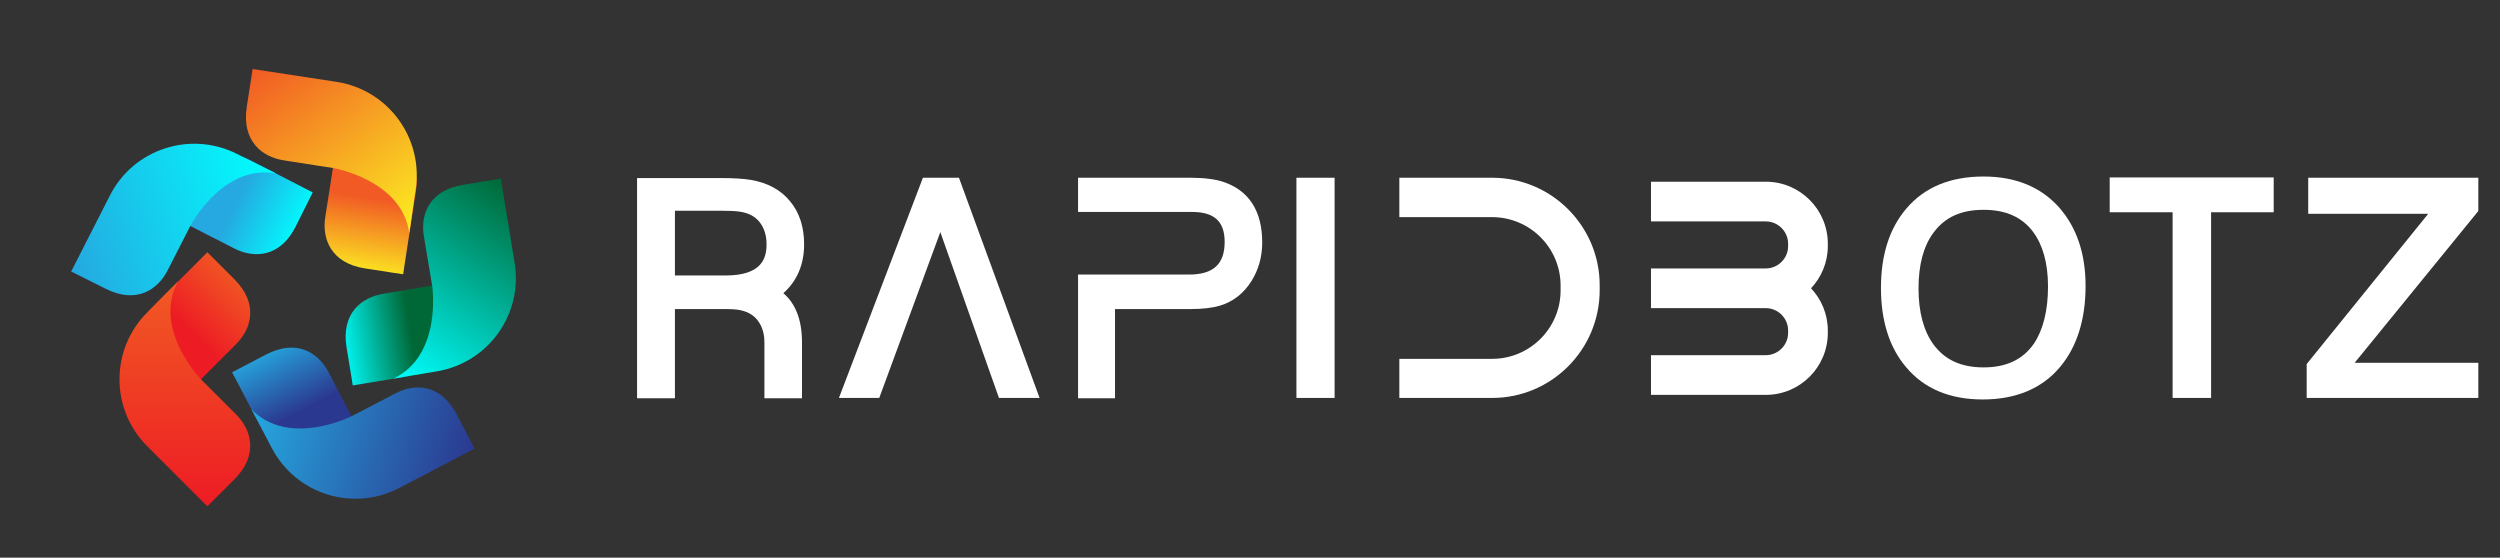
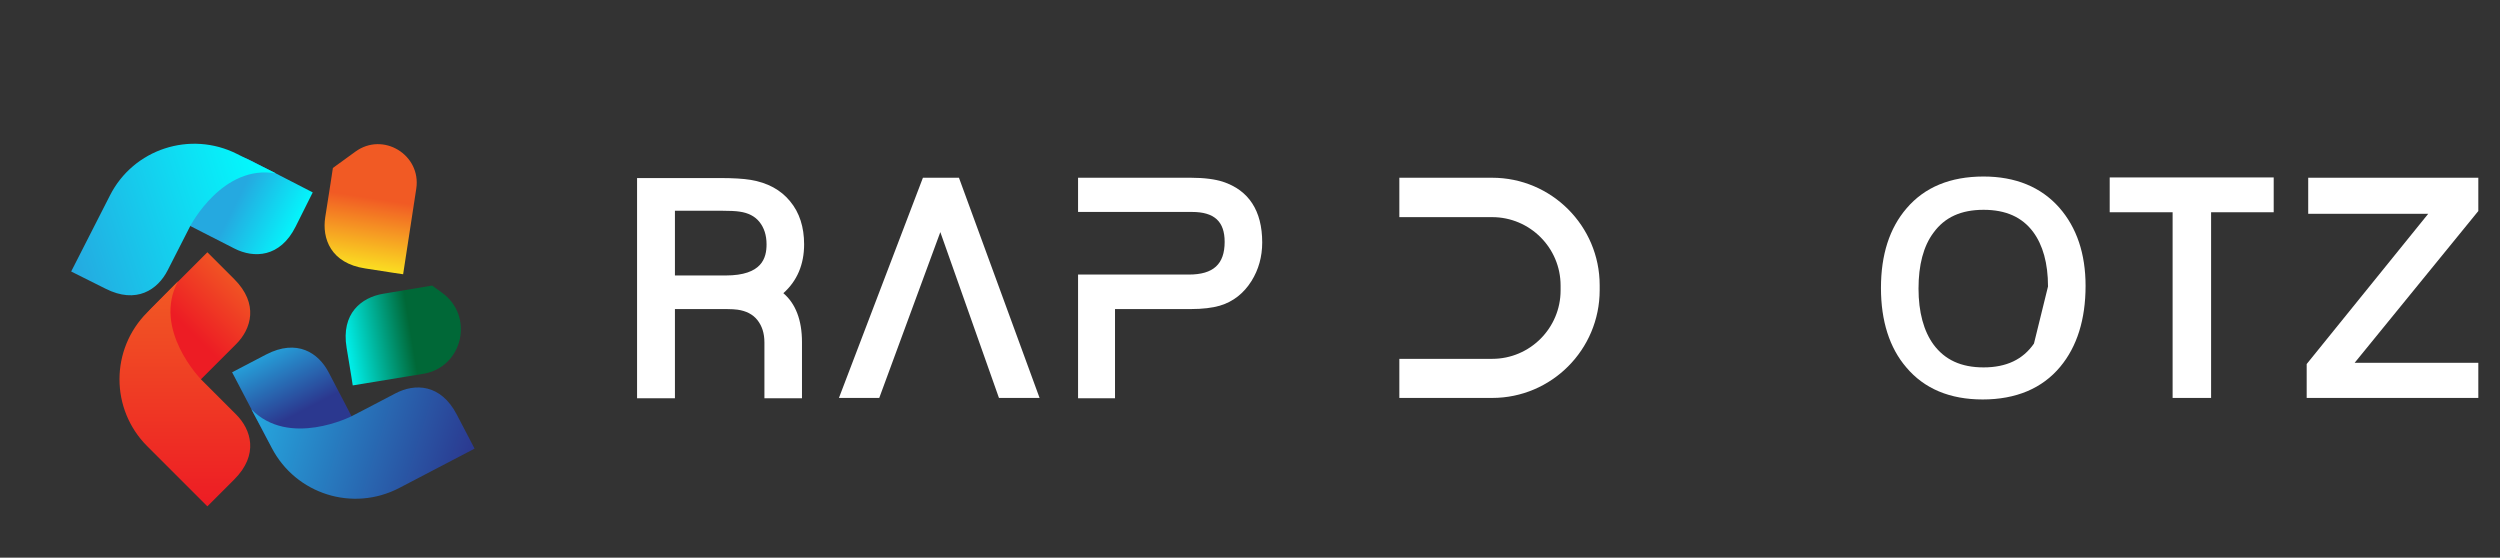
<svg xmlns="http://www.w3.org/2000/svg" version="1.1" id="Layer_1" x="0px" y="0px" viewBox="0 0 818.6 182.6" style="enable-background:new 0 0 818.6 182.6;" xml:space="preserve">
  <rect x="0" y="0" width="818.6" height="182.6" fill="#333333" stroke="none" />
  <style type="text/css">
	.st0{fill:url(#SVGID_1_);}
	.st1{fill:url(#SVGID_00000003820861926070228500000009262455786942827949_);}
	.st2{fill:url(#SVGID_00000155828266817476608010000001968141950988037026_);}
	.st3{fill:url(#SVGID_00000021797787104487340580000018119165492598881714_);}
	.st4{fill:url(#SVGID_00000064353282446544505130000004584897093841115317_);}
	.st5{fill:url(#SVGID_00000080884967340594169440000012632532564957228183_);}
	.st6{fill:url(#SVGID_00000018920392230078497790000017556655245291591341_);}
	.st7{fill:url(#SVGID_00000137104909180200033990000017383021555919145372_);}
	.st8{fill:url(#SVGID_00000139265396679671141110000011789003304238832824_);}
	.st9{fill:url(#SVGID_00000052794410972174365820000006653635981815178417_);}
	.st10{fill:#FFFFFF;}
</style>
  <g>
    <g>
      <g>
        <g>
          <linearGradient id="SVGID_1_" gradientUnits="userSpaceOnUse" x1="192.817" y1="862.271" x2="210.428" y2="879.882" gradientTransform="matrix(0 1 -1 0 941.874 -102.237)">
            <stop offset="0" style="stop-color:#F15A24" />
            <stop offset="1" style="stop-color:#ED1C24" />
          </linearGradient>
          <path class="st0" d="M65.8,124.2c0,0,4.4-4.4,11.5-11.5c5-5,7.5-13.2-0.6-21.3c-6.3-6.3-8.8-8.8-8.8-8.8l-18.2,18.2      c-8.6,8.7-2.5,23.4,9.7,23.4L65.8,124.2z" />
          <linearGradient id="SVGID_00000043455481487575383970000016829006858830768296_" gradientUnits="userSpaceOnUse" x1="194.369" y1="881.354" x2="268.042" y2="881.354" gradientTransform="matrix(0 1 -1 0 941.874 -102.237)">
            <stop offset="0" style="stop-color:#F15A24" />
            <stop offset="1" style="stop-color:#ED1C24" />
          </linearGradient>
          <path style="fill:url(#SVGID_00000043455481487575383970000016829006858830768296_);" d="M65.8,124.2c0,0,4.4,4.4,11.5,11.5      c5,5,7.5,13.2-0.6,21.3c-6.3,6.3-8.8,8.8-8.8,8.8l-19.7-19.7c-12.1-12.1-12.1-31.7,0-43.8c4-4,7.6-7.7,10.1-10.2      C49.8,107.8,65.8,124.2,65.8,124.2z" />
        </g>
        <g>
          <linearGradient id="SVGID_00000131342081512821519550000000804949256822475433_" gradientUnits="userSpaceOnUse" x1="543.511" y1="540.853" x2="560.429" y2="557.771" gradientTransform="matrix(-0.95 0.311 -0.311 -0.95 783.346 421.399)">
            <stop offset="0" style="stop-color:#00FFFF" />
            <stop offset="1" style="stop-color:#25A9E0" />
          </linearGradient>
          <path style="fill:url(#SVGID_00000131342081512821519550000000804949256822475433_);" d="M62.3,74c0,0,5.5,2.8,14.5,7.4      c6.3,3.2,14.9,3,20-7.2c4-8,5.6-11.2,5.6-11.2L82,52.5c-11.8-6-24.9,5.3-20.8,17.9L62.3,74z" />
          <linearGradient id="SVGID_00000016054676515037563080000002364732920785242009_" gradientUnits="userSpaceOnUse" x1="544.991" y1="559.863" x2="618.661" y2="559.863" gradientTransform="matrix(-0.95 0.311 -0.311 -0.95 783.346 421.399)">
            <stop offset="0" style="stop-color:#00FFFF" />
            <stop offset="1" style="stop-color:#25A9E0" />
          </linearGradient>
          <path style="fill:url(#SVGID_00000016054676515037563080000002364732920785242009_);" d="M62.3,74c0,0-2.8,5.5-7.4,14.5      c-3.2,6.3-10.2,11.2-20.4,6c-8-4-11.2-5.6-11.2-5.6L36,64c7.7-15.2,26.3-21.3,41.6-13.6c5,2.5,9.7,4.9,12.8,6.4      C72.9,53.6,62.3,74,62.3,74z" />
        </g>
        <g>
          <linearGradient id="SVGID_00000005945289464704969960000011567372427894245014_" gradientUnits="userSpaceOnUse" x1="347.47" y1="107.239" x2="365.774" y2="125.543" gradientTransform="matrix(-0.592 -0.806 0.806 -0.592 236.794 433.975)">
            <stop offset="0" style="stop-color:#FCEE21" />
            <stop offset="1" style="stop-color:#F15A24" />
          </linearGradient>
          <path style="fill:url(#SVGID_00000005945289464704969960000011567372427894245014_);" d="M109,55c0,0-0.9,6.1-2.5,16.1      c-1.1,7,1.8,15.1,13.1,16.8c8.8,1.4,12.4,1.9,12.4,1.9l4.3-28c1.7-11.1-10.9-18.8-20-12.1L109,55z" />
          <linearGradient id="SVGID_00000044895334179861562660000005029551725922388414_" gradientUnits="userSpaceOnUse" x1="349.095" y1="126.397" x2="422.768" y2="126.397" gradientTransform="matrix(-0.592 -0.806 0.806 -0.592 236.794 433.975)">
            <stop offset="0" style="stop-color:#FCEE21" />
            <stop offset="1" style="stop-color:#F15A24" />
          </linearGradient>
-           <path style="fill:url(#SVGID_00000044895334179861562660000005029551725922388414_);" d="M109,55c0,0-6.1-0.9-16.1-2.5      c-7-1.1-13.8-6.2-12.1-17.5c1.4-8.8,1.9-12.4,1.9-12.4l27.5,4.2c16.9,2.6,28.5,18.4,25.9,35.3c-0.8,5.6-1.6,10.7-2.1,14.2      C131.6,58.8,109,55,109,55z" />
        </g>
        <g>
          <linearGradient id="SVGID_00000075128025521478207330000008804742469525877396_" gradientUnits="userSpaceOnUse" x1="-125.511" y1="158.036" x2="-108.508" y2="175.039" gradientTransform="matrix(0.582 -0.813 0.813 0.582 55.353 -81.32)">
            <stop offset="0" style="stop-color:#00FFFF" />
            <stop offset="1" style="stop-color:#006837" />
          </linearGradient>
          <path style="fill:url(#SVGID_00000075128025521478207330000008804742469525877396_);" d="M141.5,93.5c0,0-6.1,1-16.1,2.7      c-7,1.2-13.8,6.4-11.9,17.7c1.5,8.8,2,12.3,2,12.3l23.1-3.8c12.9-2.1,16.8-18.8,6.2-26.5L141.5,93.5z" />
          <linearGradient id="SVGID_00000033370183219846167350000007769258347915753128_" gradientUnits="userSpaceOnUse" x1="-124.022" y1="177.054" x2="-50.352" y2="177.054" gradientTransform="matrix(0.582 -0.813 0.813 0.582 55.353 -81.32)">
            <stop offset="0" style="stop-color:#00FFFF" />
            <stop offset="1" style="stop-color:#006837" />
          </linearGradient>
-           <path style="fill:url(#SVGID_00000033370183219846167350000007769258347915753128_);" d="M141.5,93.5c0,0-1-6.1-2.7-16.1      c-1.2-7,1.6-15.1,12.9-16.9c8.8-1.5,12.3-2,12.3-2l4.5,27.5c2.8,16.9-8.6,32.8-25.5,35.6c-5.6,0.9-10.7,1.8-14.2,2.4      C145,116.2,141.5,93.5,141.5,93.5z" />
        </g>
        <g>
          <linearGradient id="SVGID_00000080173987319183434180000001912956370934957717_" gradientUnits="userSpaceOnUse" x1="-224.354" y1="624.849" x2="-207.086" y2="642.117" gradientTransform="matrix(0.954 0.3 -0.3 0.954 488.71 -415.599)">
            <stop offset="0" style="stop-color:#25A9E0" />
            <stop offset="1" style="stop-color:#2B388F" />
          </linearGradient>
          <path style="fill:url(#SVGID_00000080173987319183434180000001912956370934957717_);" d="M115.1,136.3c0,0-2.8-5.5-7.5-14.4      c-3.3-6.3-10.3-11.1-20.5-5.8c-7.9,4.1-11.1,5.8-11.1,5.8l11.3,21.6c5.9,11.3,22.5,9.8,26.3-2.3L115.1,136.3z" />
          <linearGradient id="SVGID_00000087381377498506477760000002611554665460834741_" gradientUnits="userSpaceOnUse" x1="-222.838" y1="643.9" x2="-149.164" y2="643.9" gradientTransform="matrix(0.954 0.3 -0.3 0.954 488.71 -415.599)">
            <stop offset="0" style="stop-color:#25A9E0" />
            <stop offset="1" style="stop-color:#2B388F" />
          </linearGradient>
          <path style="fill:url(#SVGID_00000087381377498506477760000002611554665460834741_);" d="M115.1,136.3c0,0,5.5-2.8,14.4-7.5      c6.3-3.3,14.8-3.2,20.1,7c4.1,7.9,5.8,11.1,5.8,11.1l-24.7,12.9c-15.2,7.9-33.8,2-41.7-13.1c-2.6-5-5-9.6-6.7-12.7      C94.6,146.7,115.1,136.3,115.1,136.3z" />
        </g>
      </g>
    </g>
    <g>
      <g>
        <g>
          <path class="st10" d="M263.3,80c0-5.6-1.5-10.4-4.6-14.1c-3-3.7-7.4-6.1-12.9-7c-2.4-0.4-5.8-0.6-10-0.6h-27.2v72.1H221v-29.2      h16.9c1.6,0,2.8,0.1,3.6,0.2c2.8,0.4,5,1.5,6.5,3.4c1.5,1.9,2.3,4.3,2.3,7.3v18.3h12.3v-18.4c0-7.2-2.1-12.6-6.1-16      C261,92,263.3,86.6,263.3,80z M251,80c0,4.4-1.4,10.2-13.4,10.2H221V69h15.1c2.8,0,4.8,0.1,6.1,0.3c2.8,0.4,5,1.5,6.5,3.4      C250.2,74.6,251,77,251,80z" />
          <polygon class="st10" points="314,58.2 302.2,58.2 274.7,130.3 287.9,130.3 307.9,76 327.1,130.3 340.4,130.3     " />
-           <rect x="424.5" y="58.2" class="st10" width="12.5" height="72.1" />
-           <path class="st10" d="M649.5,57.8c-10.9,0-19.3,3.5-25.2,10.4c-5.6,6.5-8.4,15.2-8.4,26.1c0,10.8,2.8,19.6,8.3,26      c5.9,7,14.3,10.5,25,10.5c10.9,0,19.5-3.6,25.4-10.7c5.5-6.6,8.3-15.5,8.3-26.5c0-10.5-2.9-19.1-8.6-25.6      C668.3,61.2,659.9,57.8,649.5,57.8z M666,112.5c-3.6,5.2-9,7.8-16.5,7.8c-7.4,0-12.7-2.5-16.4-7.5c-3.2-4.4-4.9-10.6-4.9-18.3      c0-7.7,1.6-13.9,4.9-18.3c3.7-5.1,9.1-7.5,16.4-7.5c7.3,0,12.6,2.4,16.2,7.2c3.2,4.3,4.9,10.3,4.9,17.9      C670.6,101.7,669,108,666,112.5L666,112.5z" />
+           <path class="st10" d="M649.5,57.8c-10.9,0-19.3,3.5-25.2,10.4c-5.6,6.5-8.4,15.2-8.4,26.1c0,10.8,2.8,19.6,8.3,26      c5.9,7,14.3,10.5,25,10.5c10.9,0,19.5-3.6,25.4-10.7c5.5-6.6,8.3-15.5,8.3-26.5c0-10.5-2.9-19.1-8.6-25.6      C668.3,61.2,659.9,57.8,649.5,57.8z M666,112.5c-3.6,5.2-9,7.8-16.5,7.8c-7.4,0-12.7-2.5-16.4-7.5c-3.2-4.4-4.9-10.6-4.9-18.3      c0-7.7,1.6-13.9,4.9-18.3c3.7-5.1,9.1-7.5,16.4-7.5c7.3,0,12.6,2.4,16.2,7.2c3.2,4.3,4.9,10.3,4.9,17.9      L666,112.5z" />
          <polygon class="st10" points="690.8,69.5 711.4,69.5 711.4,130.3 724,130.3 724,69.5 744.5,69.5 744.5,58.1 690.8,58.1     " />
          <polygon class="st10" points="811.5,58.2 755.8,58.2 755.8,70 795.1,70 755.3,119.2 755.3,130.3 811.5,130.3 811.5,118.8       771,118.8 811.5,69.1     " />
        </g>
        <path class="st10" d="M400.4,59.5c-2.5-0.8-6-1.3-10.5-1.3H353v11.2h37.3c7.3,0,10.7,3.1,10.7,9.8c0,7.3-3.7,10.7-11.7,10.7H353     v40.5h12.1v-29.2h24.8c3.9,0,7.1-0.4,9.5-1.1c4.4-1.3,7.9-4.1,10.4-8.1c2.3-3.7,3.5-7.9,3.5-12.6C413.3,69,408.9,62.3,400.4,59.5     z" />
        <g>
          <path class="st10" d="M488.6,130.3h-30.4v-12.8h30.4c12.4,0,22.4-10.1,22.4-22.4v-1.6c0-12.4-10.1-22.4-22.4-22.4h-30.4V58.2      h30.4c19.4,0,35.2,15.8,35.2,35.2v1.6C523.8,114.5,508,130.3,488.6,130.3z" />
        </g>
-         <path class="st10" d="M598.5,79.8c0-11.2-9.1-20.3-20.3-20.3h-37.6v13h37.6c4,0,7.3,3.3,7.3,7.3v0.8c0,4-3.3,7.3-7.3,7.3h-37.6     v13h37.6c4,0,7.3,3.3,7.3,7.3v0.8c0,4-3.3,7.3-7.3,7.3h-37.6v13h37.6c11.2,0,20.3-9.1,20.3-20.3v-0.8c0-5.3-2.1-10.2-5.5-13.8     c3.4-3.6,5.5-8.5,5.5-13.8V79.8z" />
      </g>
    </g>
  </g>
</svg>